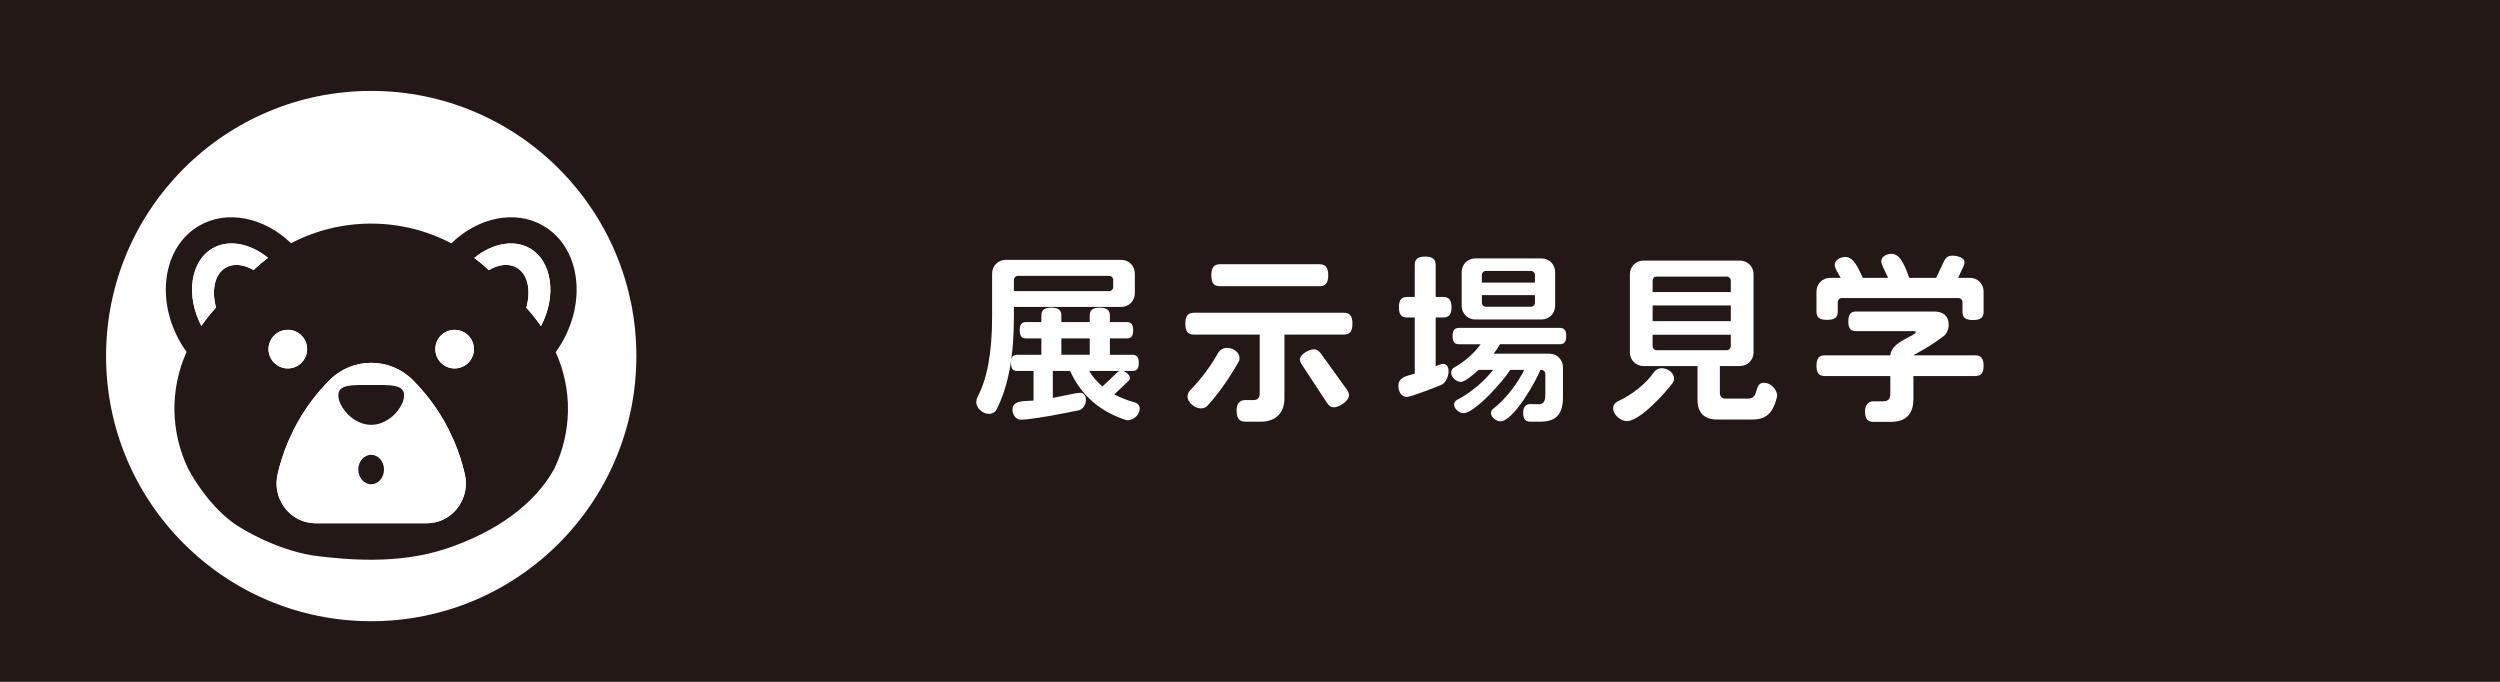
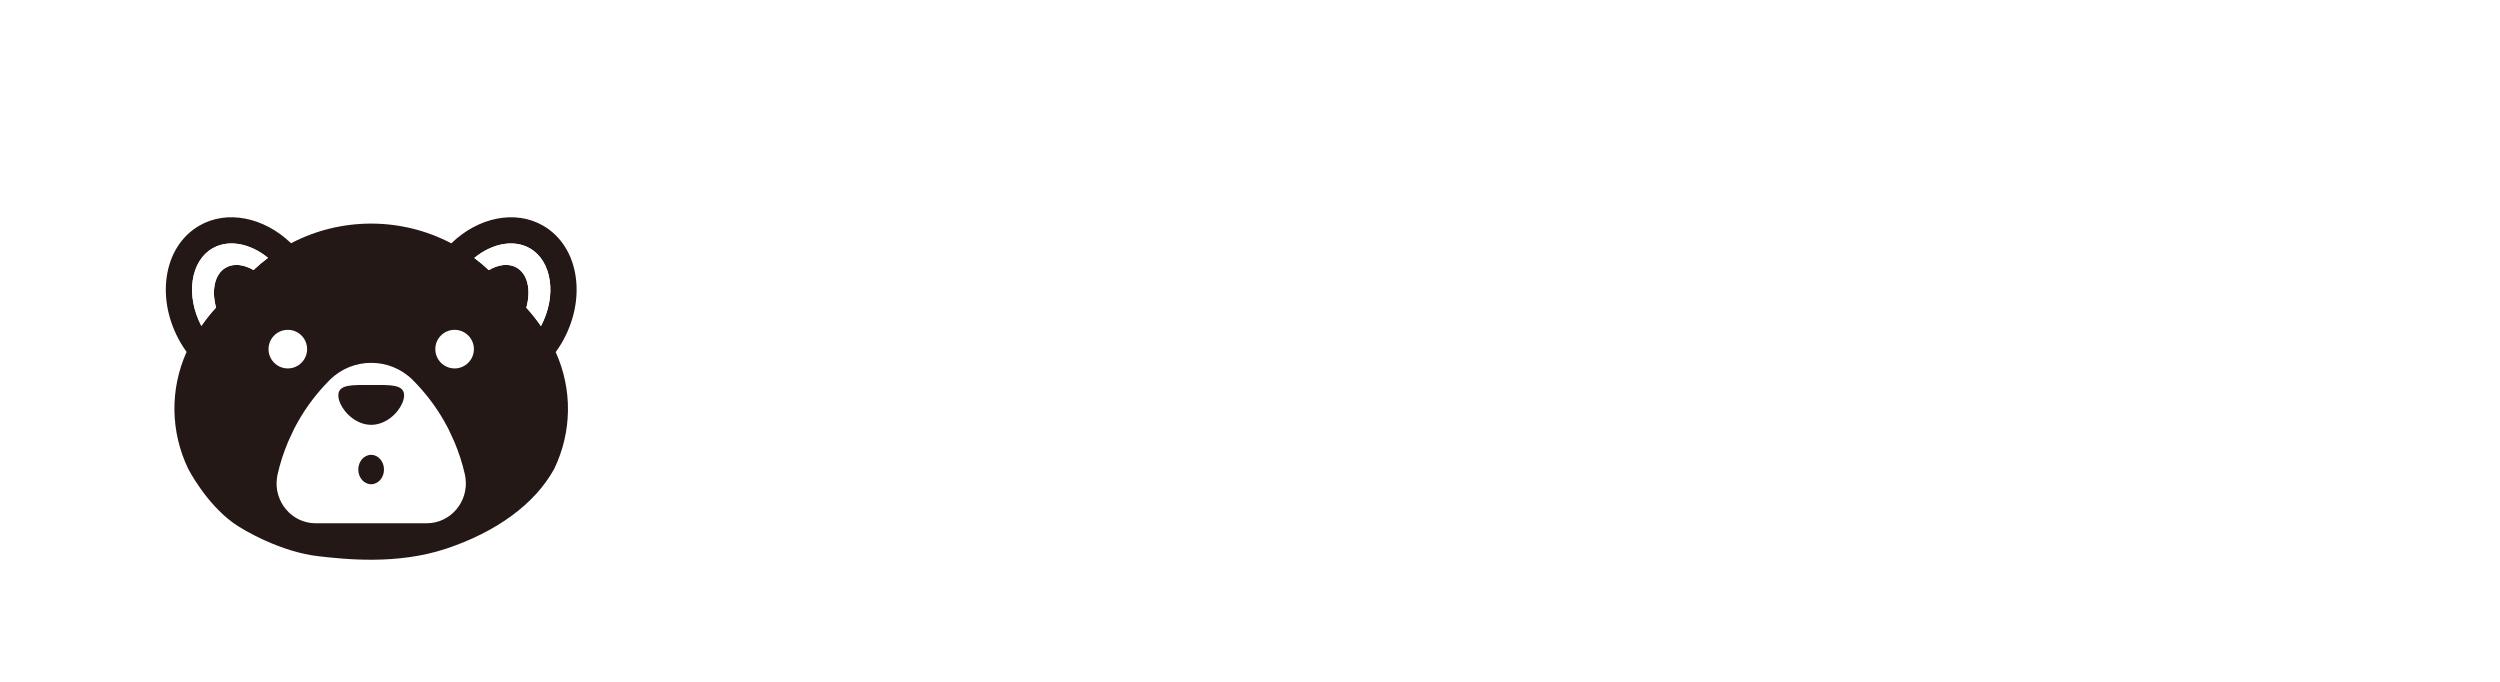
<svg xmlns="http://www.w3.org/2000/svg" version="1.1" id="レイヤー_1" x="0px" y="0px" width="330px" height="90px" viewBox="0 0 330 90" enable-background="new 0 0 330 90" xml:space="preserve">
-   <rect fill="#231815" width="330" height="90" />
-   <circle fill="#FFFFFF" cx="49" cy="47" r="35" />
  <g>
    <g>
      <path fill="#FFFFFF" d="M147.998,40.517h-14.161v1.272c0,5.208-0.72,9.192-2.304,12.289c-0.12,0.24-0.48,0.552-0.984,0.552    c-0.816,0-1.68-0.72-1.68-1.561c0-0.239,0.048-0.432,0.119-0.575c1.297-2.425,1.969-5.833,1.969-10.657v-5.736    c0-1.008,0.792-1.8,1.8-1.8h15.241c1.009,0,1.801,0.792,1.801,1.8v2.616C149.799,39.725,149.007,40.517,147.998,40.517z     M148.862,55.47c-0.072,0-0.144,0-0.216-0.023c-3.385-1.08-5.929-3.24-7.393-6.48h-2.28v3.552c0.744-0.12,3.072-0.672,3.624-0.672    c0.312,0,0.744,0.216,0.744,0.937c0,0.863-0.6,1.296-0.912,1.368c-1.68,0.359-6.24,1.248-7.681,1.248    c-0.696,0-1.104-0.721-1.104-1.345c0-1.32,1.872-1.08,2.784-1.176v-3.912h-2.137c-0.576,0-0.84-0.265-0.84-1.057    s0.264-1.08,0.84-1.08h3.169v-2.16h-1.992c-0.576,0-0.864-0.264-0.864-1.08c0-0.792,0.288-1.08,0.864-1.08h1.992v-0.84    c0-0.696,0.312-1.056,1.319-1.056c0.984,0,1.32,0.36,1.32,1.056v0.84h3.744v-0.816c0-0.72,0.312-1.08,1.32-1.08    s1.344,0.36,1.344,1.08v0.816h2.209c0.576,0,0.863,0.288,0.863,1.08c0,0.816-0.287,1.08-0.863,1.08h-2.209v2.16h2.953    c0.575,0,0.863,0.288,0.863,1.08s-0.288,1.057-0.863,1.057h-1.152c0.336,0.12,0.84,0.552,0.84,0.912    c0,0.168-0.096,0.336-0.264,0.479l-1.801,1.704c0.816,0.433,1.753,0.792,2.784,1.08c0.24,0.072,0.576,0.336,0.576,0.792    C150.446,54.726,149.654,55.47,148.862,55.47z M146.942,36.94c0-0.288-0.24-0.528-0.528-0.528h-12.049    c-0.288,0-0.528,0.24-0.528,0.528v1.488h12.577c0.288,0,0.528-0.24,0.528-0.528V36.94z M143.846,44.669h-3.744v2.16h3.744V44.669z     M143.774,48.966c0.456,0.792,1.056,1.464,1.752,2.04l1.968-1.849c0.097-0.096,0.192-0.144,0.265-0.191H143.774z" />
      <path fill="#FFFFFF" d="M177.37,44.165h-7.824v8.425c0,1.92-1.177,3.072-3.097,3.072h-2.017c-0.815,0-1.2-0.36-1.2-1.512    c0-1.104,0.673-1.345,1.129-1.345h1.2c0.407,0,0.72-0.336,0.72-0.744v-7.896h-8.665c-0.768,0-1.152-0.36-1.152-1.44    s0.385-1.44,1.152-1.44h19.754c0.768,0,1.152,0.36,1.152,1.44S178.138,44.165,177.37,44.165z M163.521,47.718    c-1.392,2.472-2.904,4.488-4.128,5.832c-0.168,0.192-0.48,0.36-0.888,0.36c-0.769,0-1.753-0.769-1.753-1.584    c0-0.337,0.168-0.624,0.336-0.793c1.272-1.271,2.785-3.264,3.697-4.944c0.168-0.288,0.575-0.671,1.199-0.671    c0.744,0,1.633,0.528,1.633,1.368C163.617,47.453,163.593,47.621,163.521,47.718z M174.154,37.781h-13.105    c-0.769,0-1.152-0.36-1.152-1.44s0.384-1.464,1.152-1.464h13.105c0.768,0,1.176,0.384,1.176,1.464S174.922,37.781,174.154,37.781z     M176.074,53.766c-0.384,0-0.672-0.216-0.937-0.624l-3.312-5.04c-0.144-0.24-0.239-0.456-0.239-0.648    c0-0.696,1.224-1.344,1.848-1.344c0.384,0,0.672,0.216,0.937,0.576l3.408,4.729c0.191,0.264,0.288,0.527,0.288,0.768    C178.066,52.926,176.771,53.766,176.074,53.766z" />
      <path fill="#FFFFFF" d="M190.492,41.909h-0.984v6.433c0.312-0.097,0.648-0.312,0.96-0.312c0.528,0,0.744,0.432,0.744,0.984    c0,0.696-0.384,1.56-0.984,1.8c-0.72,0.312-4.008,1.584-4.536,1.584c-0.768,0-1.104-0.792-1.104-1.464    c0-1.224,1.248-1.32,2.16-1.608v-7.416h-1.009c-0.72,0-1.08-0.336-1.08-1.344s0.36-1.368,1.08-1.368h1.009v-4.224    c0-0.72,0.336-1.104,1.368-1.104c1.031,0,1.392,0.384,1.392,1.104v4.224h0.984c0.72,0,1.104,0.36,1.104,1.368    S191.212,41.909,190.492,41.909z M205.877,45.438h-7.872c-0.24,0.408-0.528,0.84-0.84,1.248h7.344c1.009,0,1.801,0.792,1.801,1.8    v3.937c0,2.472-1.104,3.24-3.024,3.24h-1.248c-0.672,0-0.984-0.288-0.984-1.225c0-0.888,0.553-1.104,0.912-1.104l0.96,0.023    c0.769,0.024,1.057-0.239,1.057-1.344V49.35c0-0.288-0.24-0.528-0.528-0.528h-0.12c-0.552,1.44-3.552,6.793-5.28,6.793    c-0.528,0-1.248-0.528-1.248-1.104c0-0.24,0.144-0.432,0.264-0.528c1.681-1.271,3.265-3.408,4.129-5.16h-1.849    c-0.792,1.32-4.656,5.713-6.168,5.713c-0.553,0-1.248-0.553-1.248-1.152c0-0.312,0.216-0.504,0.384-0.6    c1.8-0.912,3.624-2.473,4.776-3.961h-1.92c-0.456,0.408-1.729,1.584-2.353,1.584c-0.601,0-1.272-0.6-1.272-1.224    c0-0.312,0.192-0.552,0.36-0.648c1.464-0.815,2.76-1.992,3.528-3.096h-2.832c-0.576,0-0.864-0.264-0.864-1.08    c0-0.792,0.288-1.08,0.864-1.08h13.272c0.576,0,0.864,0.288,0.864,1.08C206.741,45.173,206.453,45.438,205.877,45.438z     M203.478,42.173h-8.737c-1.008,0-1.8-0.792-1.8-1.8v-4.464c0-1.008,0.792-1.8,1.8-1.8h8.737c1.008,0,1.8,0.792,1.8,1.8v4.464    C205.277,41.381,204.485,42.173,203.478,42.173z M202.613,36.292c0-0.288-0.24-0.528-0.528-0.528h-5.952    c-0.288,0-0.528,0.24-0.528,0.528v1.008h7.009V36.292z M202.613,38.957h-7.009v1.008c0,0.288,0.24,0.528,0.528,0.528h5.952    c0.288,0,0.528-0.24,0.528-0.528V38.957z" />
      <path fill="#FFFFFF" d="M220.809,50.525c-0.937,1.296-4.345,5.064-6.049,5.064c-0.84,0-1.824-0.815-1.824-1.704    c0-0.456,0.312-0.768,0.576-0.888c2.088-0.96,3.816-2.448,4.753-3.793c0.168-0.264,0.527-0.6,1.08-0.6    c0.744,0,1.632,0.576,1.632,1.368C220.977,50.214,220.904,50.405,220.809,50.525z M234.562,52.397    c-0.528,2.185-1.488,2.977-3.216,2.977h-4.705c-1.655,0-2.567-0.888-2.567-2.544v-4.513h-7.129c-1.008,0-1.8-0.792-1.8-1.8V36.197    c0-1.008,0.792-1.8,1.8-1.8h12.721c1.009,0,1.801,0.792,1.801,1.8v10.321c0,1.008-0.792,1.8-1.801,1.8h-2.64v3.553    c0,0.504,0.312,0.744,0.695,0.744h3.001c1.607,0,0.695-2.089,2.136-2.089c0.864,0,1.729,0.864,1.729,1.729    C234.586,52.302,234.562,52.35,234.562,52.397z M228.465,37.037c0-0.288-0.239-0.528-0.527-0.528h-9.266    c-0.287,0-0.527,0.24-0.527,0.528v1.512h10.32V37.037z M228.465,40.325h-10.32v2.064h10.32V40.325z M228.465,44.189h-10.32v1.512    c0,0.288,0.24,0.528,0.527,0.528h9.266c0.288,0,0.527-0.24,0.527-0.528V44.189z" />
      <path fill="#FFFFFF" d="M260.442,42.245c-1.056,0-1.392-0.36-1.392-1.104v-1.272c0-0.288-0.24-0.528-0.528-0.528h-15.409    c-0.288,0-0.528,0.24-0.528,0.528v1.248c0,0.744-0.359,1.104-1.416,1.104c-1.056,0-1.392-0.36-1.392-1.104v-2.641    c0-1.008,0.792-1.8,1.8-1.8h1.393c-0.217-0.408-0.792-1.248-0.792-1.68c0-0.696,0.792-1.08,1.416-1.08    c1.2,0,1.848,1.872,2.304,2.76h3.336c-0.191-0.456-0.911-1.752-0.911-2.184c0-0.672,0.792-0.984,1.367-0.984    c1.32,0,1.921,2.136,2.329,3.168h3.552l1.032-2.184c0.24-0.504,0.552-0.744,1.128-0.744c0.528,0,1.584,0.216,1.584,0.864    c0,0.144-0.023,0.312-0.12,0.504l-0.72,1.56h1.561c1.008,0,1.8,0.792,1.8,1.8v2.665C261.835,41.885,261.475,42.245,260.442,42.245    z M260.73,49.638h-8.16v3.024c0,2.016-1.008,3.024-3,3.024h-2.257c-0.768,0-1.128-0.337-1.128-1.417    c0-1.031,0.648-1.296,1.08-1.296h1.248c0.744,0,1.008-0.288,1.008-1.032v-2.304h-8.664c-0.721,0-1.08-0.336-1.08-1.368    c0-1.008,0.359-1.368,1.08-1.368h8.664c0.12-1.824,3.36-2.544,3.36-3.072c0-0.072-0.071-0.12-0.239-0.12h-7.633    c-0.696,0-1.032-0.312-1.032-1.296c0-0.96,0.336-1.296,1.032-1.296h10.32c1.129,0,1.896,0.576,1.896,1.728    c0,0.624-0.264,1.224-0.648,1.512c-1.176,0.888-2.399,1.68-3.792,2.399c-0.072,0.024-0.12,0.072-0.168,0.145h8.112    c0.721,0,1.104,0.36,1.104,1.368C261.835,49.302,261.451,49.638,260.73,49.638z" />
    </g>
  </g>
  <path fill="#FFFFFF" d="M34.204,54.127c-0.02-0.209,0.054-0.417,0.202-0.567c0.154-0.156,0.372-0.233,0.591-0.207l9.658,1.145  l4.346-7.107c0.456-0.746,0.221-1.725-0.525-2.183c-0.501-0.323-0.833-0.288-1.04-0.235c-1.117,0.287-2.196,2.286-2.983,3.745  c-0.448,0.83-0.835,1.547-1.225,2.005c-0.159,0.187-0.402,0.279-0.646,0.243c-12.429-1.827-18.667-2.745-21.282-0.449   M34.204,54.131c0.001,0.009,0.002,0.017,0.003,0.022C34.206,54.146,34.205,54.138,34.204,54.131z" />
  <g>
    <path fill="#231815" d="M73.162,61.881c2.336-4.866,2.425-10.459,0.19-15.404c0.291-0.405,0.571-0.822,0.823-1.258   c1.58-2.738,2.227-5.815,1.821-8.666c-0.428-3.007-1.962-5.413-4.317-6.772c-3.644-2.105-8.518-1.128-12.109,2.338   c-6.596-3.468-14.552-3.472-21.15-0.011c-3.59-3.457-8.458-4.429-12.098-2.328c-2.356,1.36-3.889,3.766-4.317,6.773   c-0.406,2.851,0.24,5.929,1.821,8.667c0.246,0.426,0.519,0.834,0.803,1.231c-2.219,4.954-2.13,10.537,0.208,15.422   c0,0,2.281,4.477,5.931,7.136c1.489,1.084,6.405,3.857,11.233,4.408c3.504,0.4,10.387,1.177,16.917-1   C65.446,70.239,70.583,66.583,73.162,61.881z M33.46,35.646c-1.286-0.747-2.624-0.915-3.661-0.316   c-1.465,0.846-1.908,2.972-1.282,5.263c-0.703,0.765-1.349,1.576-1.938,2.426c-1.009-1.943-1.419-4.046-1.144-5.977   c0.275-1.931,1.205-3.444,2.62-4.26c2.095-1.211,4.955-0.676,7.322,1.253C34.714,34.53,34.075,35.068,33.46,35.646z M35.445,46.085   c0-1.407,1.14-2.547,2.547-2.547c1.406,0,2.547,1.14,2.547,2.547c0,1.406-1.14,2.547-2.547,2.547   C36.585,48.632,35.445,47.492,35.445,46.085z M56.354,69.071c-0.027,0-0.055,0-0.083,0l-14.563,0c-0.02,0-0.04,0-0.06,0   c-3.165-0.012-5.509-2.878-5.093-5.951c0.021-0.154,0.042-0.308,0.077-0.463c0.335-1.482,0.803-2.941,1.403-4.357l0.797-1.717   c0.16-0.311,0.328-0.62,0.501-0.925c1.117-1.969,2.512-3.824,4.191-5.502c3.012-3.013,7.942-3.013,10.954,0   c1.682,1.682,3.08,3.54,4.198,5.514c0.17,0.3,0.334,0.603,0.492,0.908l0.792,1.705c0.603,1.421,1.073,2.884,1.409,4.371   c0.036,0.159,0.058,0.318,0.079,0.476C61.855,66.198,59.515,69.054,56.354,69.071z M60.009,48.632c-1.406,0-2.547-1.14-2.547-2.547   c0-1.407,1.14-2.547,2.547-2.547c1.406,0,2.547,1.14,2.547,2.547C62.555,47.492,61.415,48.632,60.009,48.632z M68.202,35.329   c-1.043-0.602-2.389-0.429-3.681,0.328c-0.615-0.577-1.252-1.115-1.912-1.61c2.37-1.939,5.237-2.478,7.337-1.265   c1.414,0.816,2.345,2.329,2.62,4.26c0.276,1.94-0.139,4.052-1.158,6.002c-0.587-0.849-1.23-1.661-1.932-2.427   C70.113,38.317,69.672,36.178,68.202,35.329z" />
-     <path fill="#FFFFFF" d="M40.538,46.085c0-1.407-1.14-2.547-2.547-2.547c-1.406,0-2.547,1.14-2.547,2.547   c0,1.406,1.14,2.547,2.547,2.547C39.398,48.632,40.538,47.492,40.538,46.085z" />
    <path fill="#FFFFFF" d="M28.054,32.781c-1.414,0.816-2.345,2.329-2.62,4.26c-0.275,1.931,0.135,4.034,1.144,5.977   c0.589-0.85,1.235-1.661,1.938-2.426c-0.626-2.291-0.183-4.418,1.282-5.263c1.038-0.599,2.375-0.431,3.661,0.316   c0.616-0.577,1.255-1.115,1.916-1.611C33.009,32.105,30.149,31.57,28.054,32.781z" />
    <path fill="#FFFFFF" d="M71.408,43.044c1.018-1.95,1.434-4.062,1.158-6.002c-0.275-1.931-1.206-3.444-2.62-4.26   c-2.1-1.213-4.968-0.674-7.337,1.265c0.66,0.496,1.298,1.033,1.912,1.61c1.292-0.756,2.638-0.93,3.681-0.328   c1.47,0.849,1.911,2.988,1.275,5.288C70.179,41.383,70.822,42.195,71.408,43.044z" />
-     <path fill="#FFFFFF" d="M61.368,62.653c-0.336-1.487-0.807-2.95-1.409-4.371l-0.792-1.705c-0.157-0.306-0.322-0.608-0.492-0.908   c-1.118-1.974-2.516-3.832-4.198-5.514c-3.012-3.013-7.942-3.013-10.954,0c-1.679,1.679-3.074,3.533-4.191,5.502   c-0.174,0.306-0.341,0.614-0.501,0.925L38.034,58.3c-0.599,1.416-1.067,2.875-1.403,4.357c-0.035,0.155-0.056,0.309-0.077,0.463   c-0.416,3.073,1.928,5.939,5.093,5.951c0.02,0,0.04,0,0.06,0l14.563,0c0.027,0,0.055,0,0.083,0   c3.161-0.017,5.502-2.873,5.094-5.941C61.426,62.971,61.404,62.813,61.368,62.653z M48.99,63.918c-0.937,0-1.697-0.868-1.697-1.94   c0-1.071,0.76-1.94,1.697-1.94c0.937,0,1.697,0.868,1.697,1.94C50.686,63.05,49.927,63.918,48.99,63.918z M53.077,53.269   c-0.606,1.357-2.2,2.809-4.077,2.809c-1.88,0-3.477-1.457-4.08-2.816c-0.166-0.374-0.261-0.741-0.261-1.068   c0-1.514,1.944-1.371,4.341-1.371c2.398,0,4.341-0.143,4.341,1.371C53.341,52.522,53.245,52.892,53.077,53.269z" />
-     <circle fill="#FFFFFF" cx="60.009" cy="46.085" r="2.547" />
    <path fill="#231815" d="M49,50.822c-2.398,0-4.341-0.143-4.341,1.371c0,0.327,0.095,0.694,0.261,1.068   c0.604,1.359,2.2,2.816,4.08,2.816c1.877,0,3.47-1.452,4.077-2.809c0.168-0.377,0.265-0.747,0.265-1.076   C53.341,50.679,51.398,50.822,49,50.822z" />
    <path fill="#231815" d="M48.99,60.039c-0.937,0-1.697,0.868-1.697,1.94c0,1.071,0.76,1.94,1.697,1.94   c0.937,0,1.697-0.868,1.697-1.94C50.686,60.907,49.927,60.039,48.99,60.039z" />
  </g>
</svg>